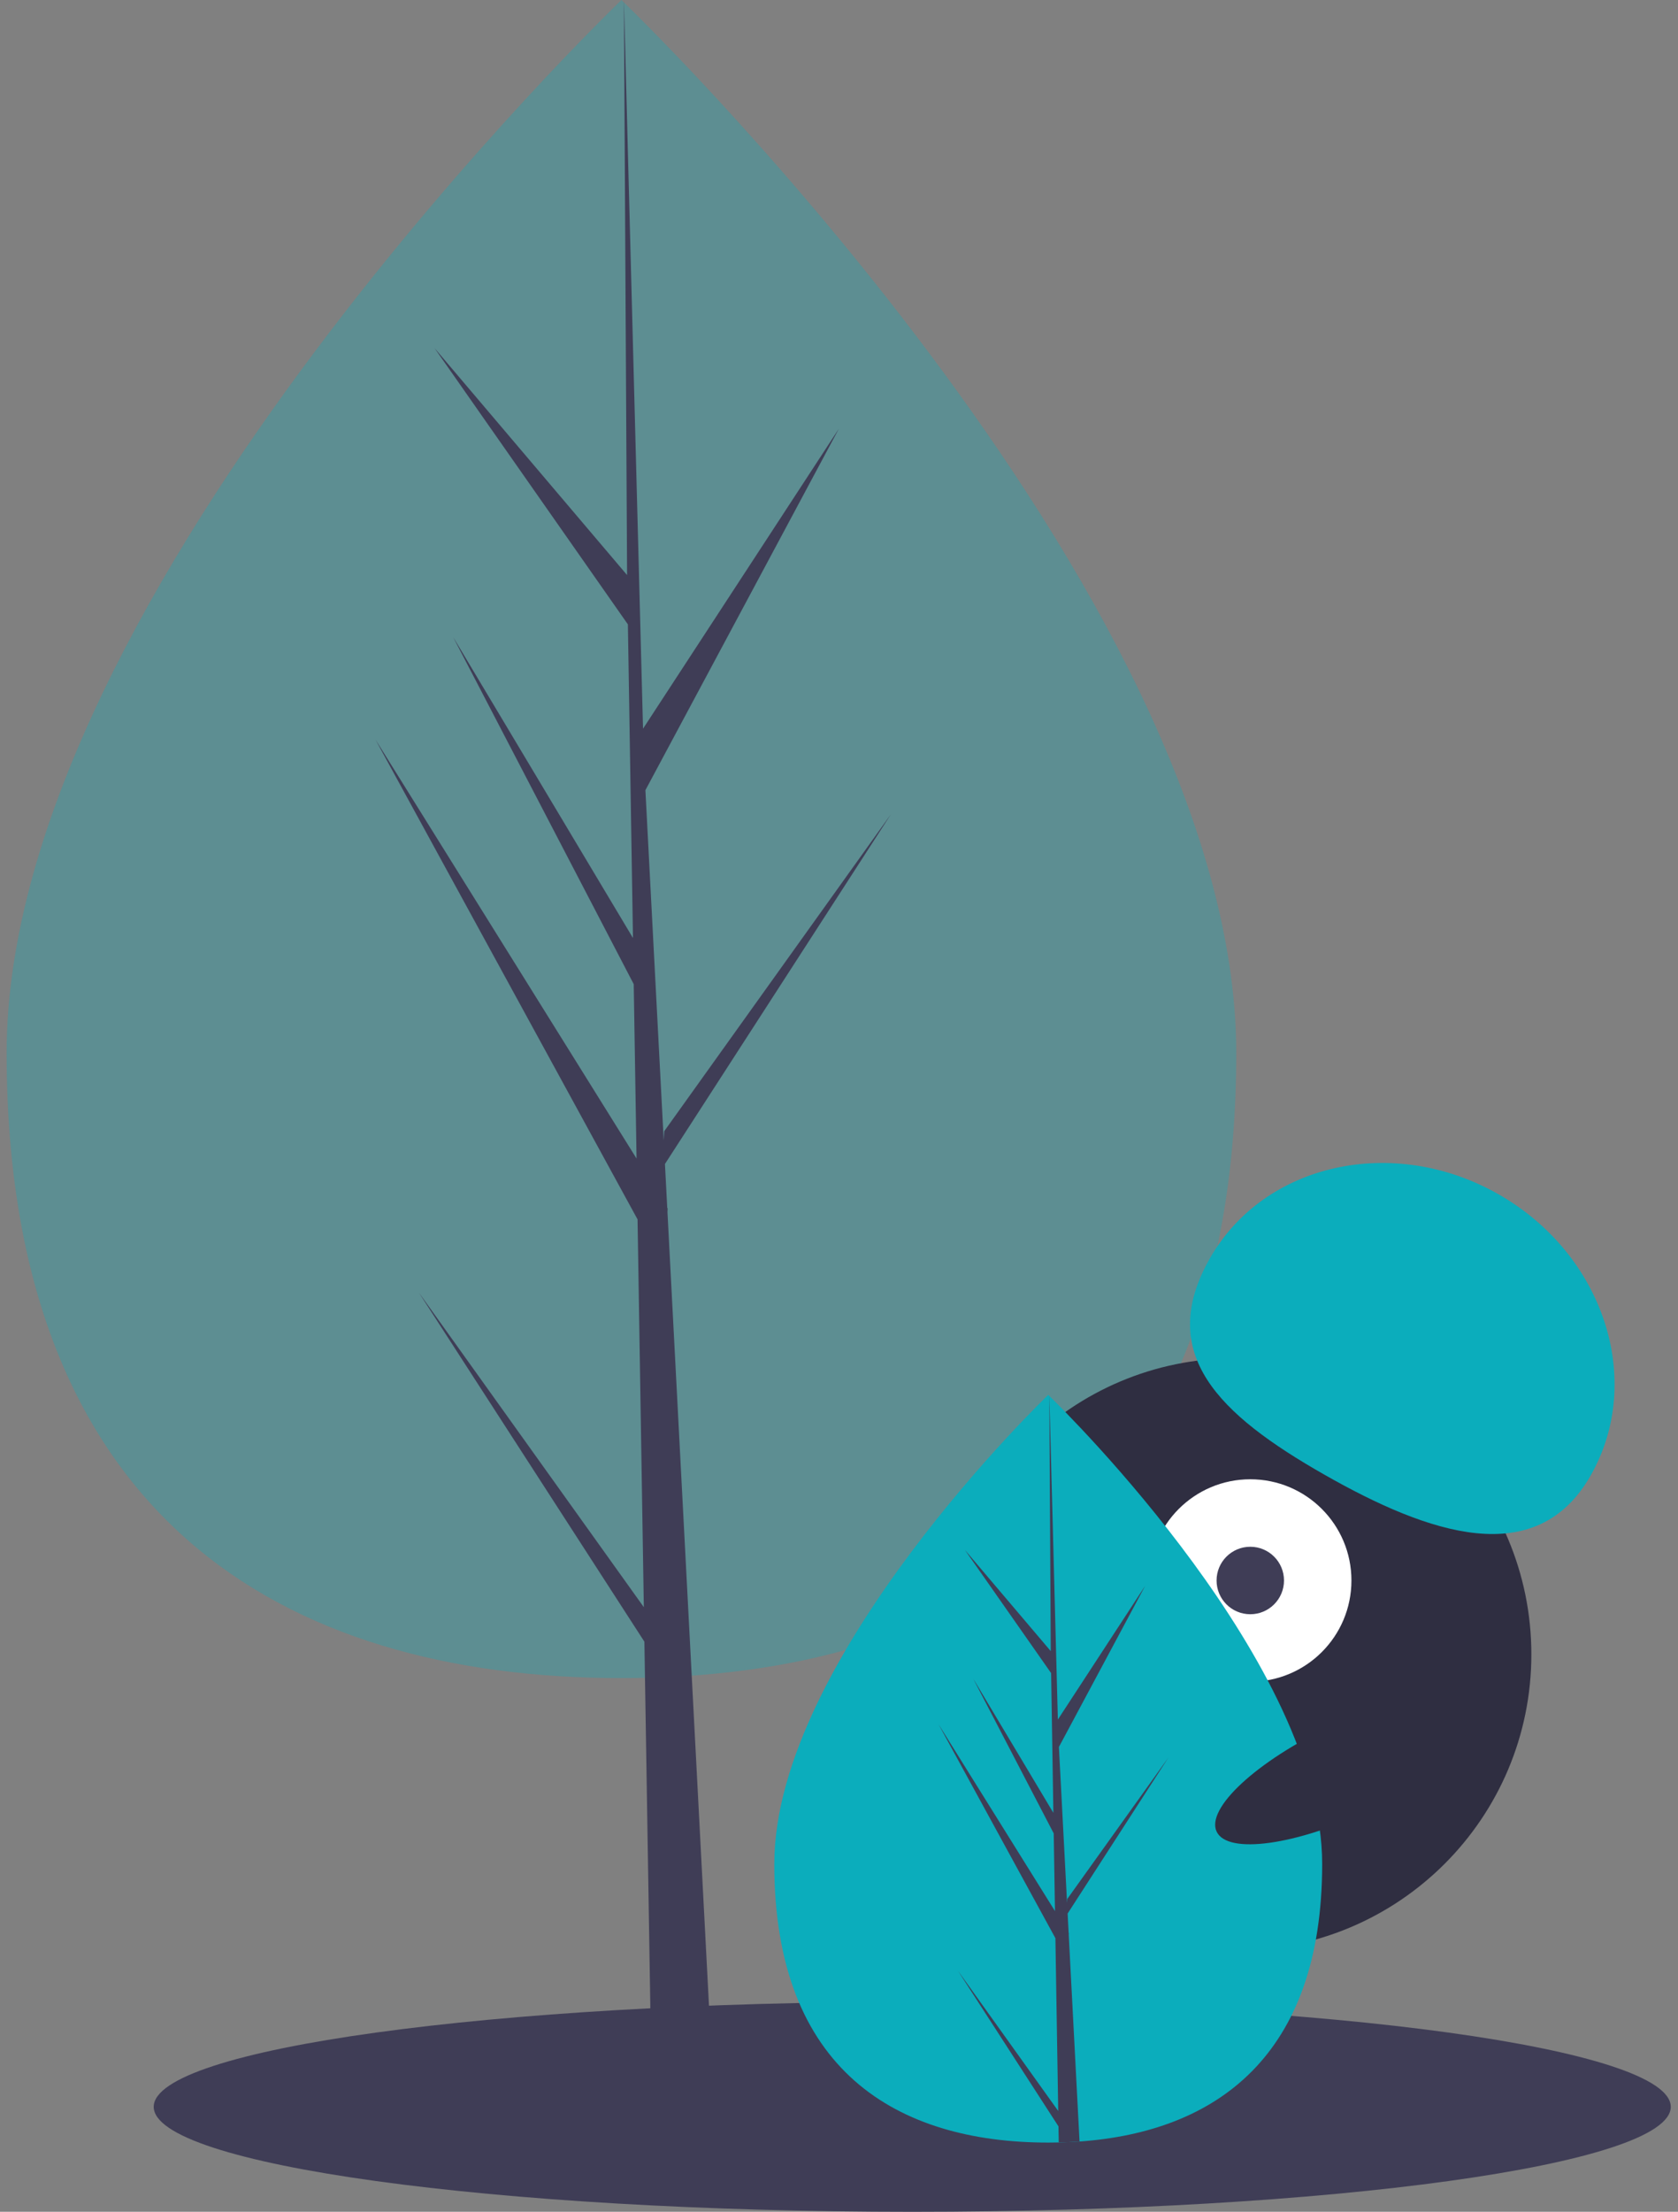
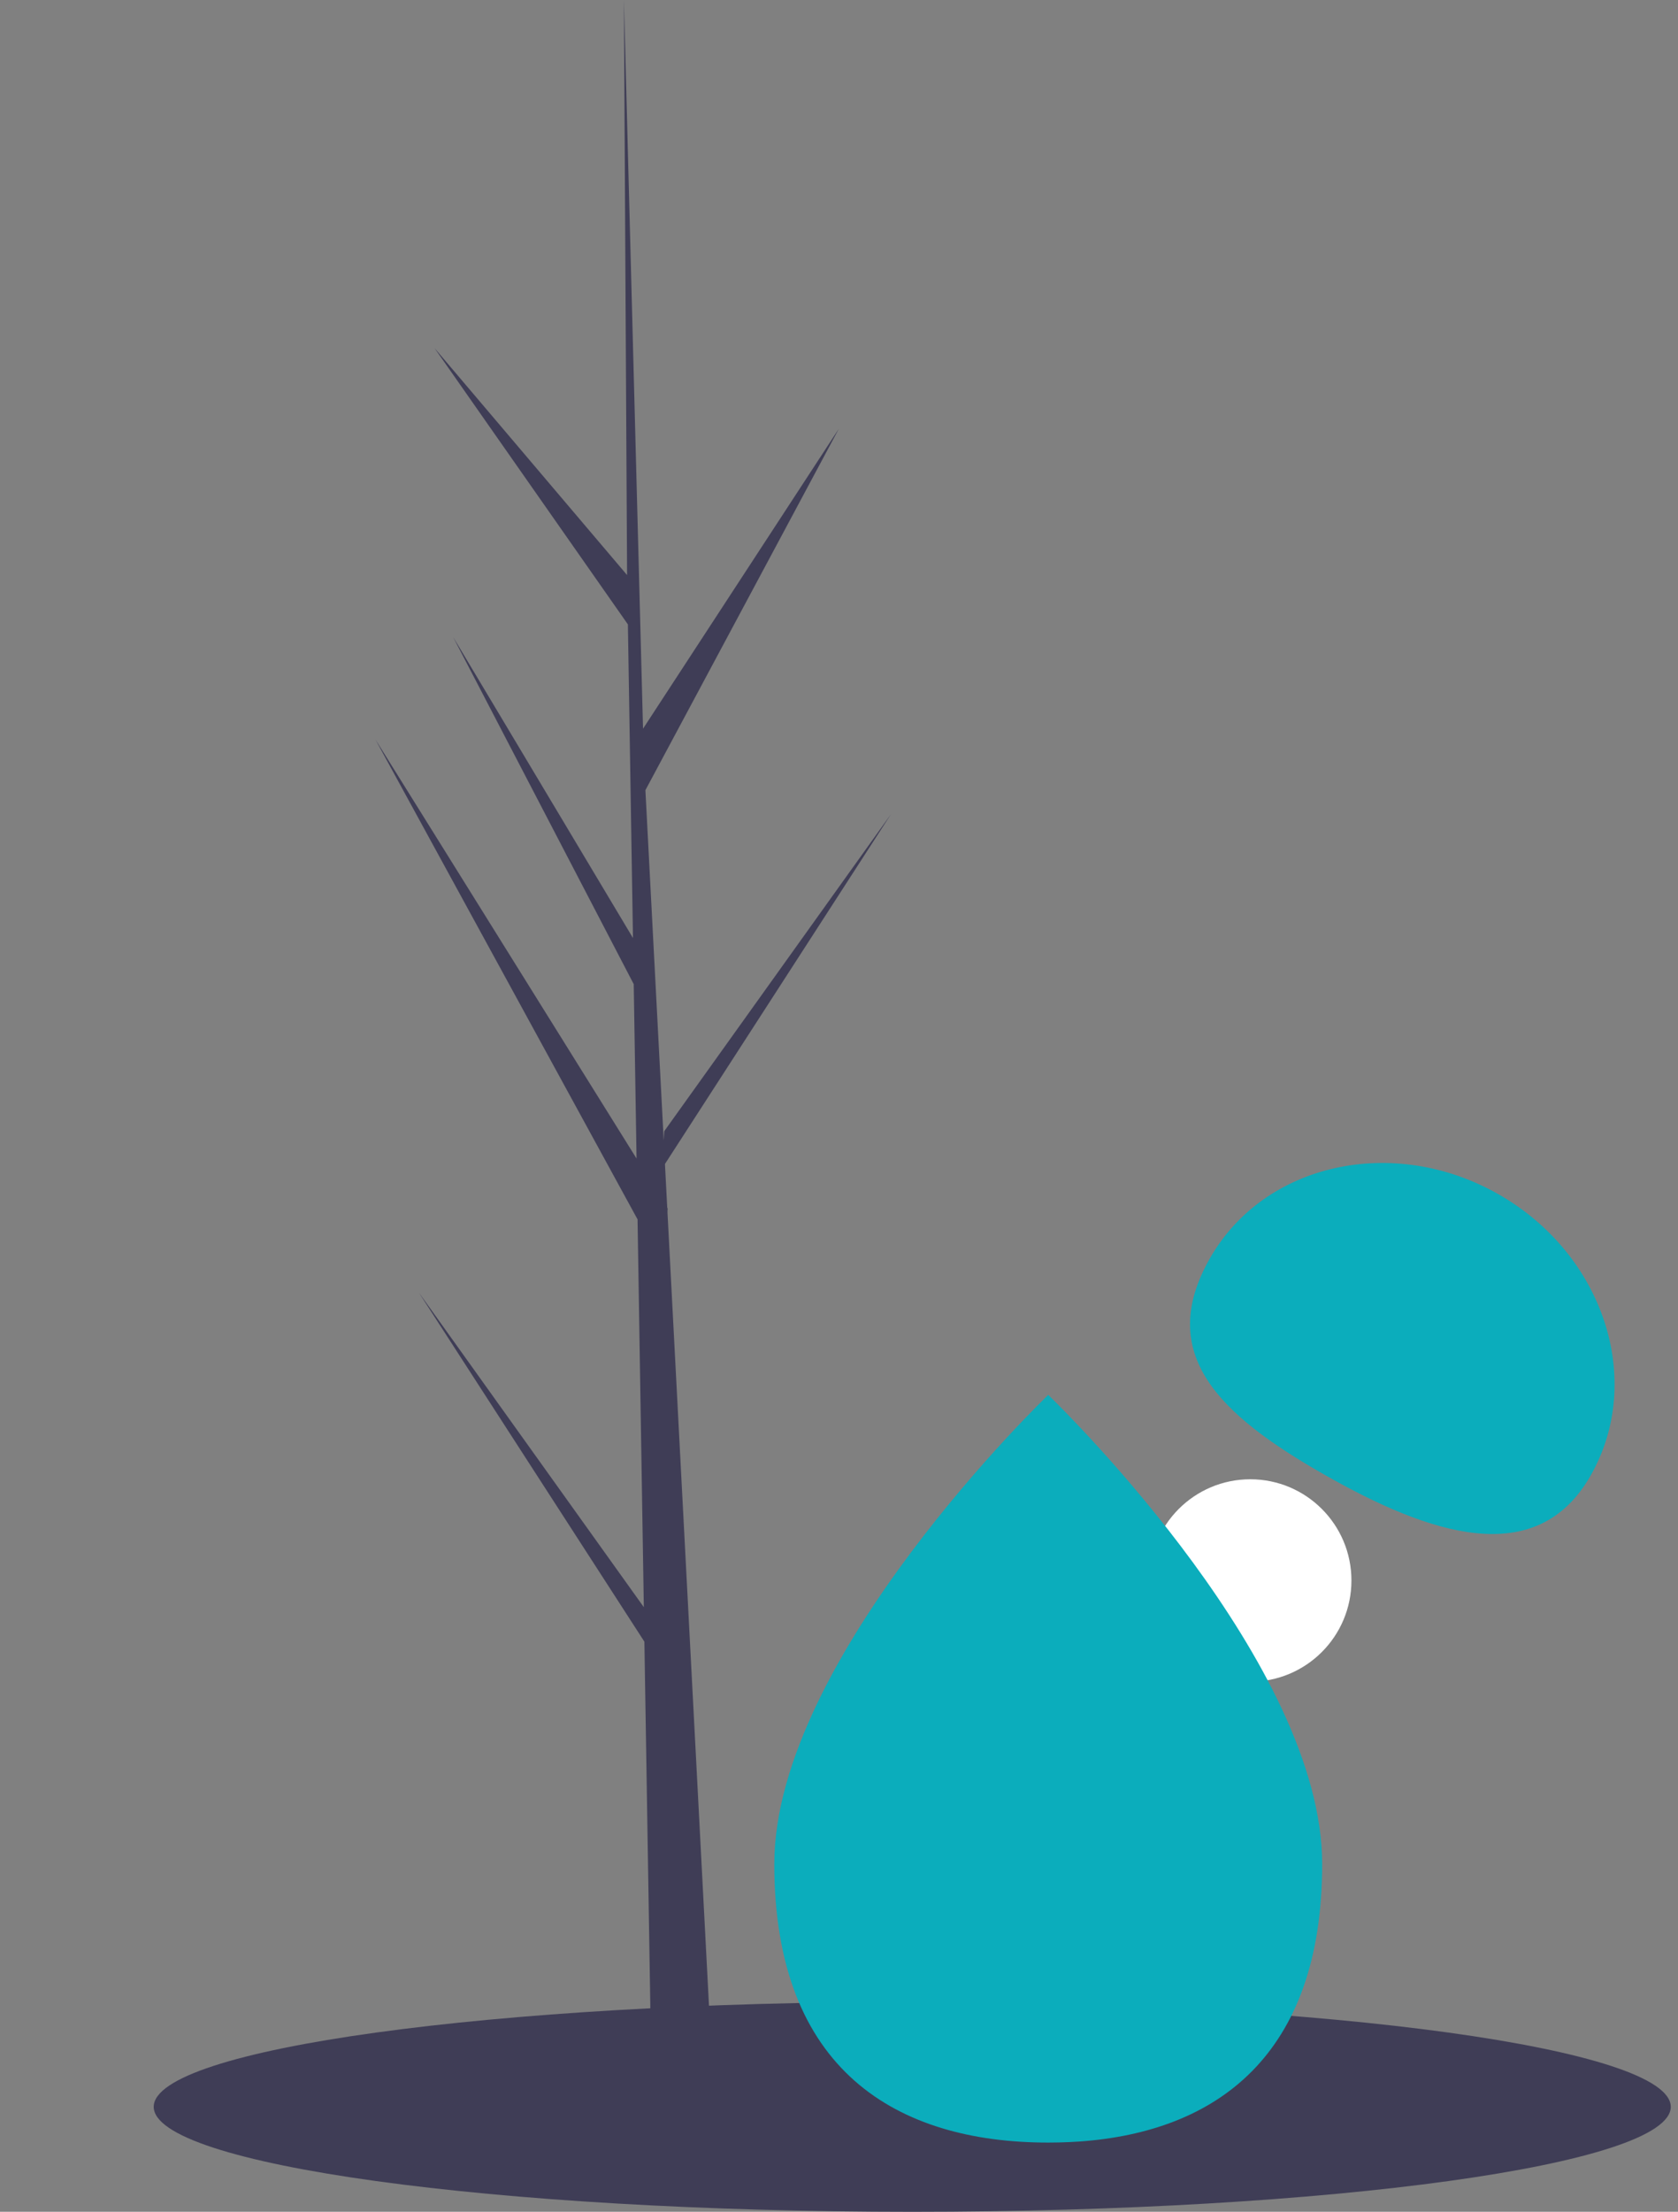
<svg xmlns="http://www.w3.org/2000/svg" width="123" height="162" viewBox="0 0 123 162" fill="none">
  <rect x="0" y="0" width="123" height="162" fill="#808080" stroke="none" />
-   <path d="M0.486 77.118C0.486 111.058 20.663 122.909 45.553 122.909C70.442 122.909 90.619 111.058 90.619 77.118C90.619 43.178 45.553 0 45.553 0C45.553 0 0.486 43.178 0.486 77.118Z" fill="#0BADBC" fill-opacity="0.3" />
  <path d="M47.194 117.717L46.733 89.312L27.524 54.171L46.66 84.856L46.453 72.084L33.215 46.66L46.398 68.704L46.025 45.733L31.849 25.492L45.966 42.121L45.733 0L47.198 55.76L47.078 53.46L61.491 31.399L47.309 57.876L48.652 83.531L48.692 82.85L65.308 59.634L48.742 85.255L48.91 88.464L48.94 88.512L48.926 88.775L52.334 153.864H47.782L47.235 120.244L30.711 94.685L47.194 117.717Z" fill="#3F3D56" />
  <path d="M66.868 162C36.16 162 11.267 158.558 11.267 154.312C11.267 150.066 36.16 146.624 66.868 146.624C97.576 146.624 122.47 150.066 122.47 154.312C122.47 158.558 97.576 162 66.868 162Z" fill="#3F3D56" />
-   <path d="M90.56 142.864C78.58 142.864 68.868 133.152 68.868 121.172C68.868 109.192 78.58 99.481 90.56 99.481C102.54 99.481 112.251 109.192 112.251 121.172C112.251 133.152 102.54 142.864 90.56 142.864Z" fill="#2F2E41" />
  <path d="M91.648 123.175C87.554 123.175 84.234 119.856 84.234 115.761C84.234 111.667 87.554 108.348 91.648 108.348C95.743 108.348 99.062 111.667 99.062 115.761C99.062 119.856 95.743 123.175 91.648 123.175Z" fill="white" />
-   <path d="M91.648 118.233C90.283 118.233 89.177 117.127 89.177 115.762C89.177 114.397 90.283 113.291 91.648 113.291C93.013 113.291 94.119 114.397 94.119 115.762C94.119 117.127 93.013 118.233 91.648 118.233Z" fill="#3F3D56" />
  <path d="M116.599 108.071C120.577 101.087 117.554 91.866 109.846 87.475C102.138 83.084 92.664 85.185 88.686 92.168C84.707 99.151 89.342 103.602 97.05 107.994C104.758 112.385 112.62 115.054 116.599 108.071Z" fill="#0BADBC" />
  <path d="M56.757 136.528C56.757 151.651 65.747 156.931 76.837 156.931C77.094 156.931 77.35 156.928 77.607 156.922C78.121 156.911 78.629 156.887 79.132 156.853C89.141 156.144 96.917 150.592 96.917 136.528C96.917 121.973 78.317 103.607 76.92 102.248L76.918 102.246C76.864 102.193 76.837 102.167 76.837 102.167C76.837 102.167 56.757 121.406 56.757 136.528Z" fill="#0BADBC" />
-   <path d="M77.569 154.617L70.225 144.355L77.587 155.744L77.607 156.922C78.121 156.911 78.629 156.887 79.132 156.852L78.341 141.723L78.347 141.605L78.334 141.583L78.259 140.154L85.64 128.737L78.236 139.083L78.218 139.386L77.62 127.954L83.939 116.157L77.543 125.948L76.92 102.248L76.918 102.167V102.246L77.022 120.935L70.731 113.526L77.048 122.545L77.214 132.78L71.341 122.957L77.239 134.286L77.332 139.976L68.804 126.304L77.363 141.961L77.569 154.617Z" fill="#3F3D56" />
-   <path d="M89.182 134.157C88.376 132.458 92.11 129 97.522 126.433C102.935 123.866 107.975 123.163 108.781 124.862C109.587 126.561 105.853 130.019 100.441 132.586C95.029 135.153 89.988 135.856 89.182 134.157Z" fill="#2F2E41" />
</svg>